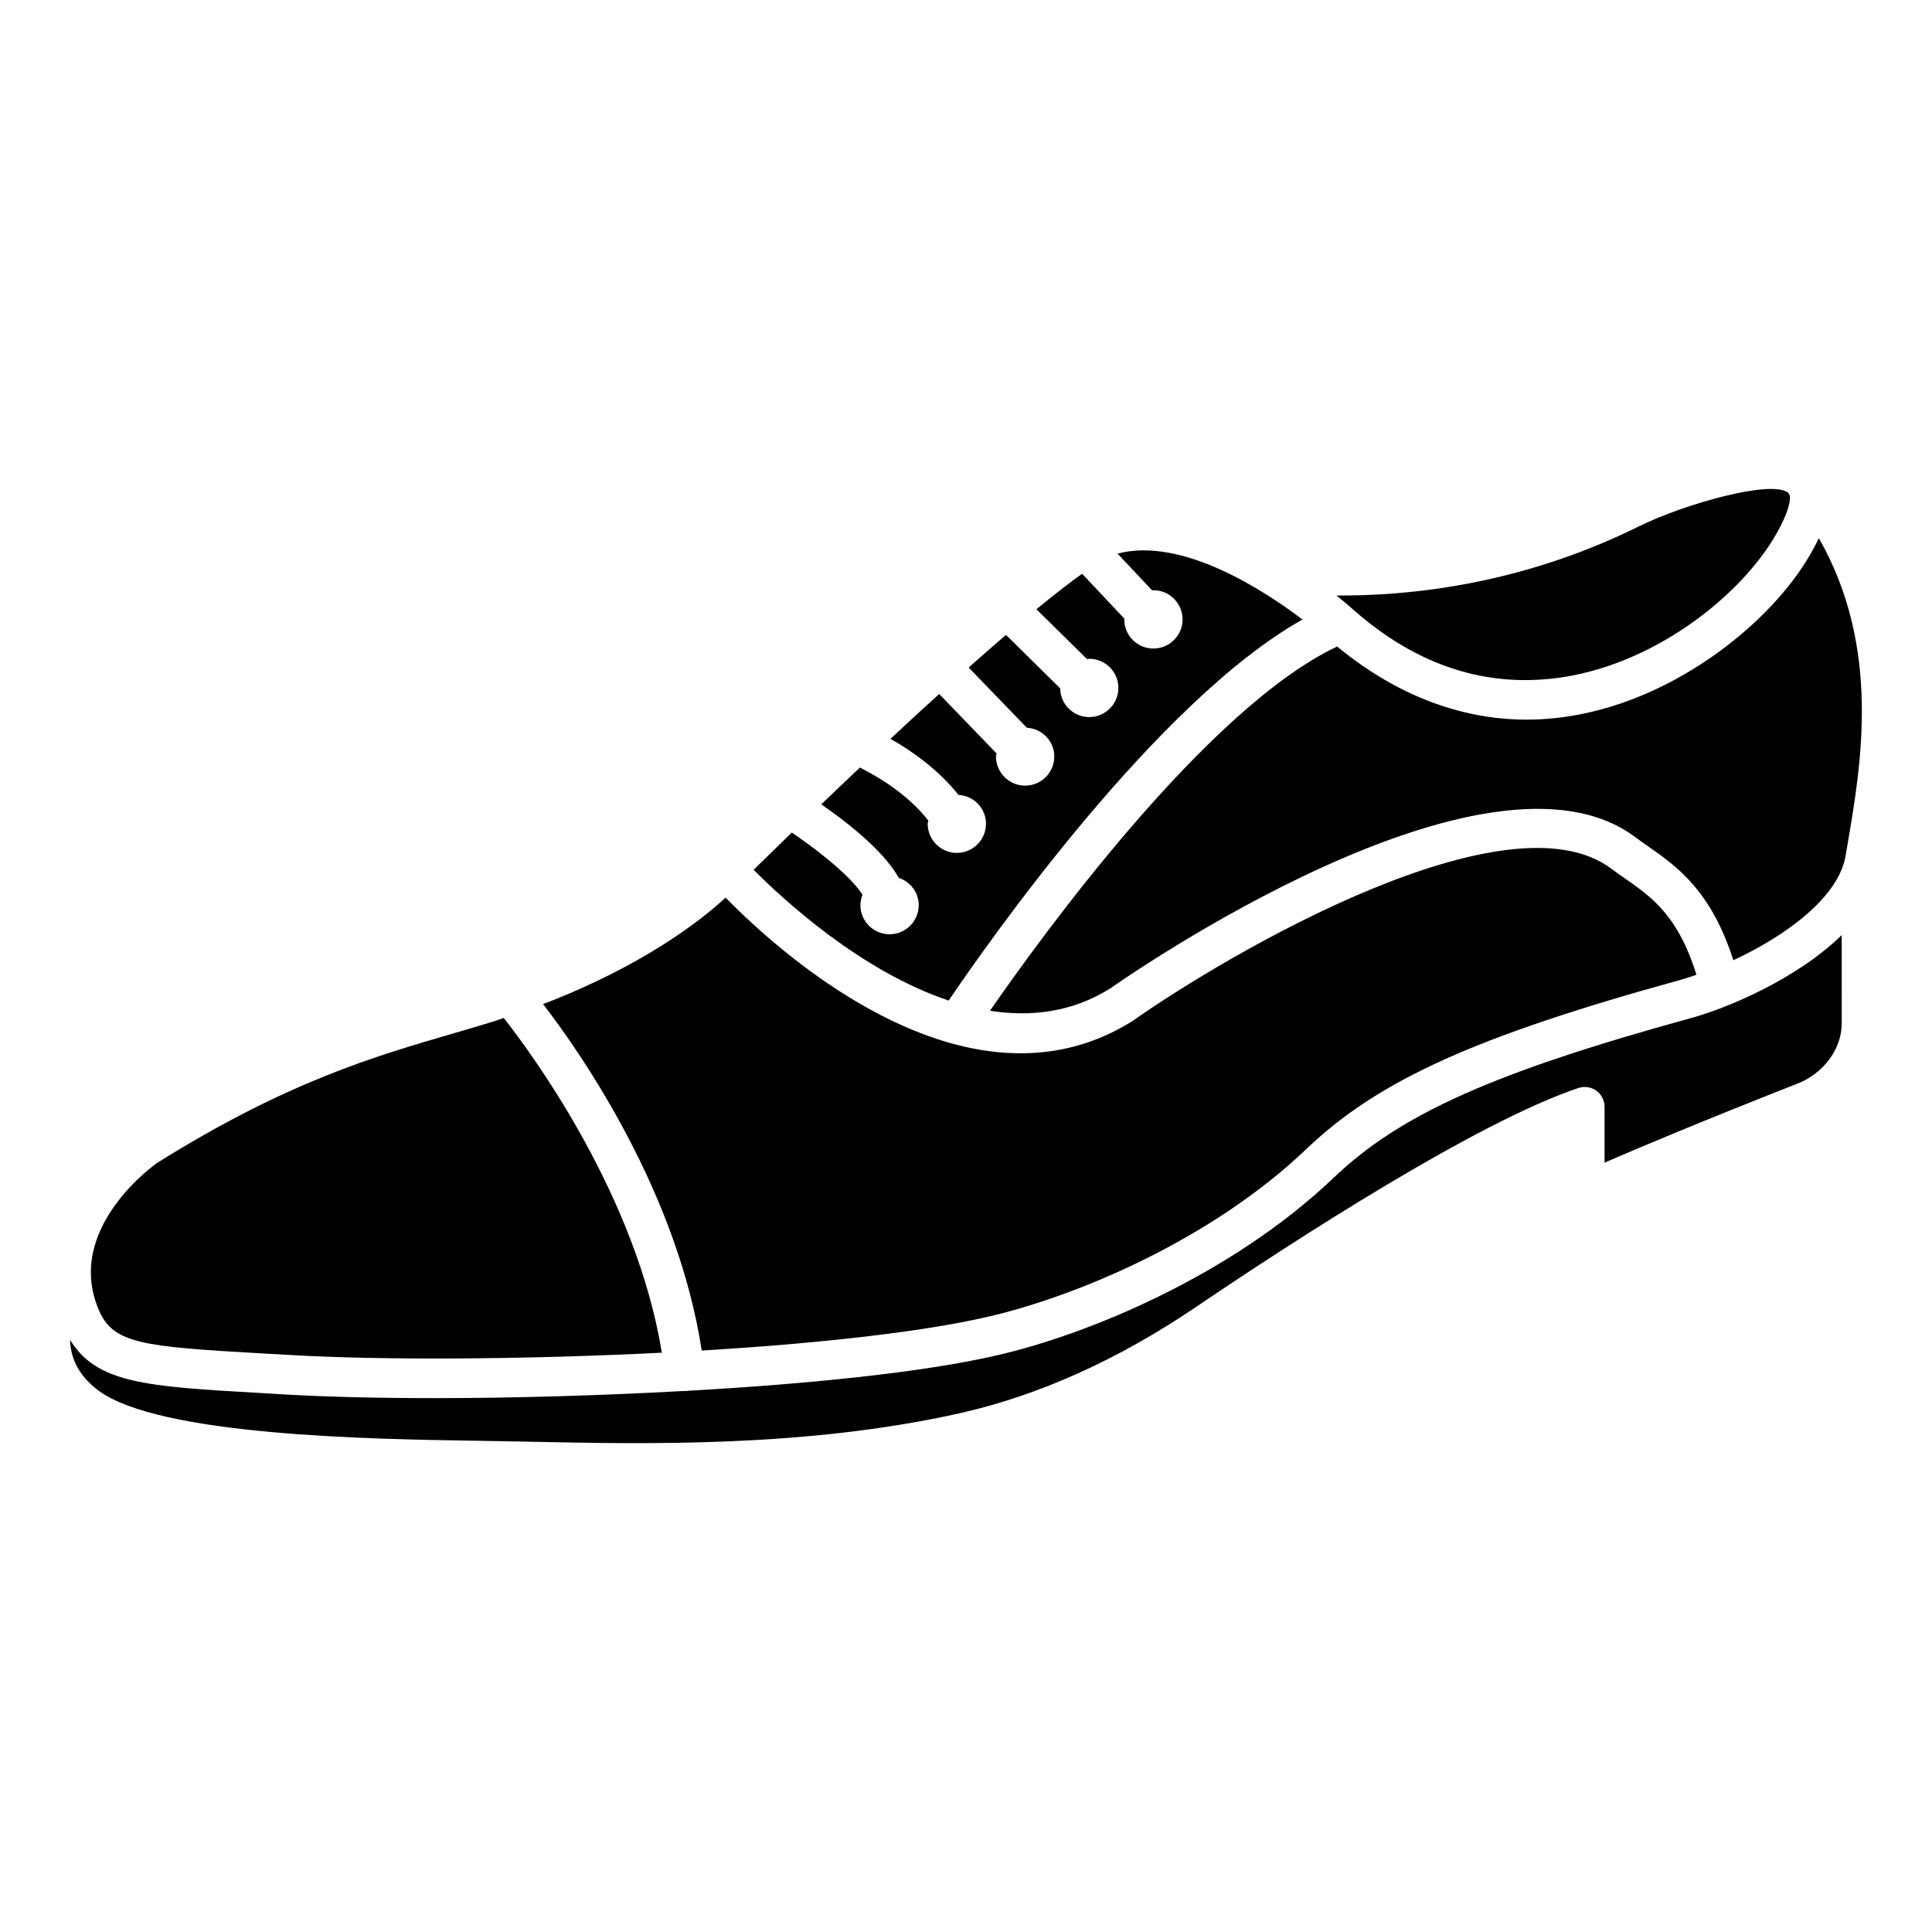
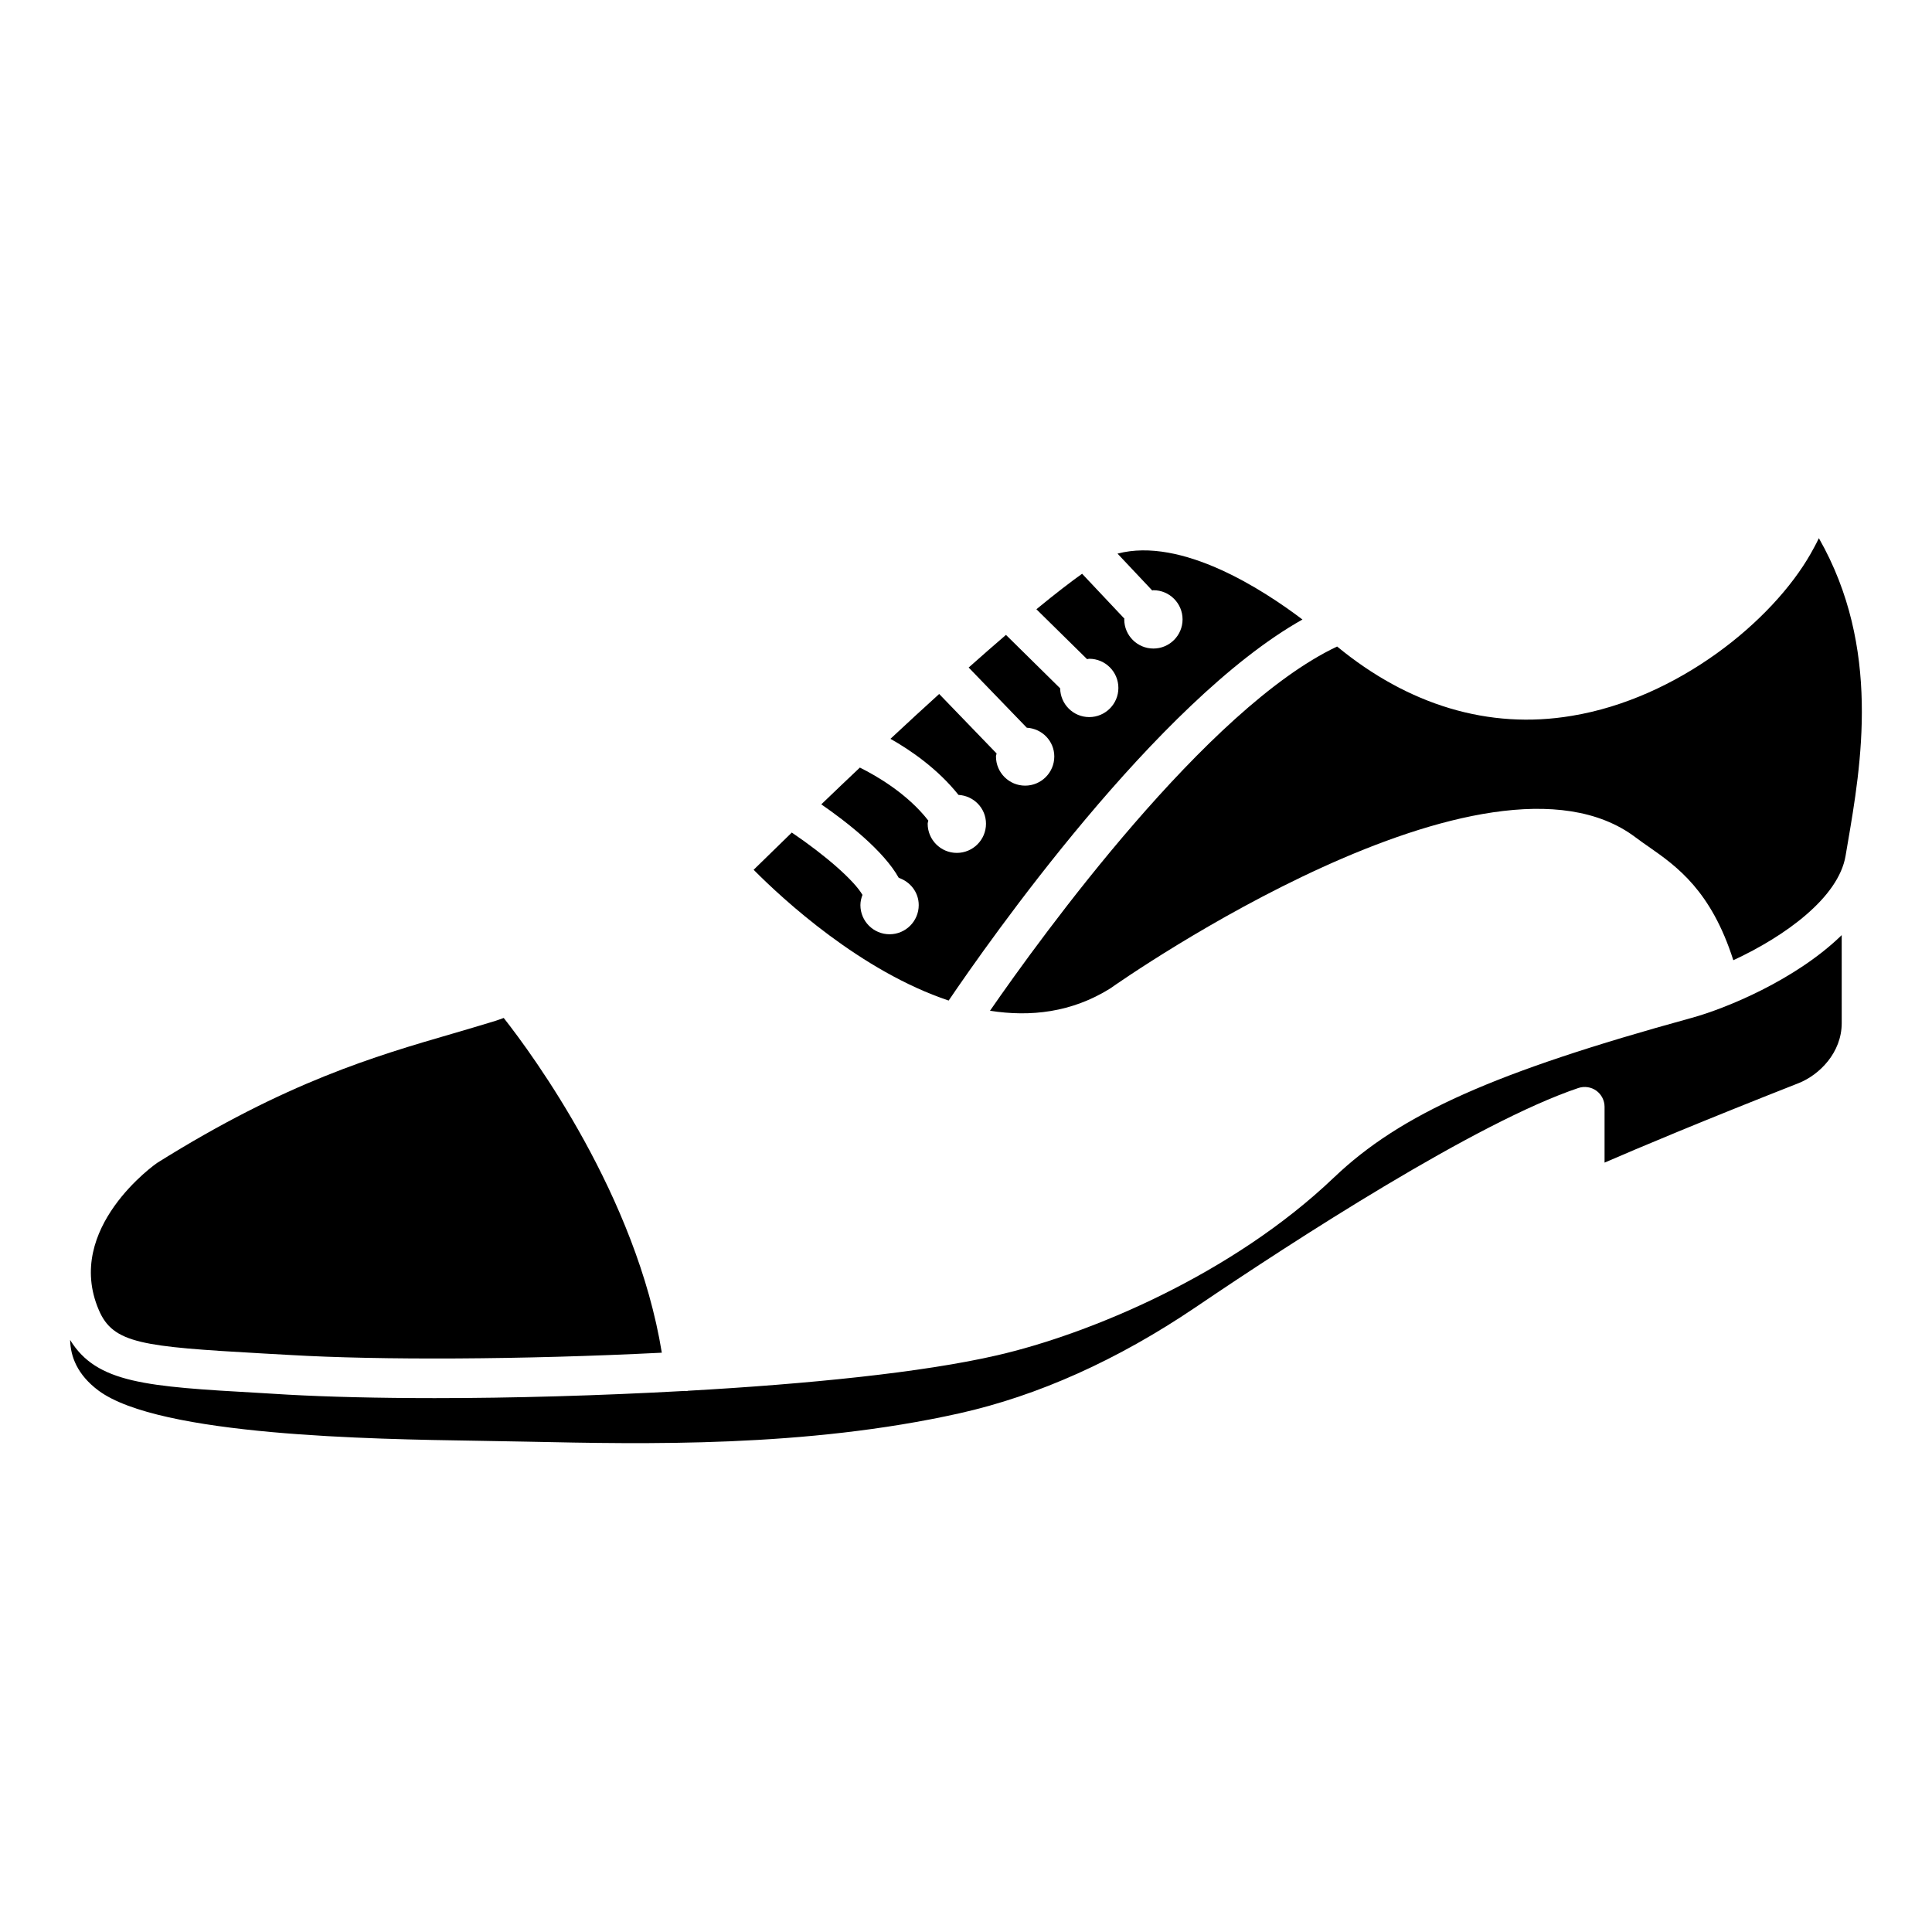
<svg xmlns="http://www.w3.org/2000/svg" fill="#000000" width="800px" height="800px" version="1.1" viewBox="144 144 512 512">
  <g>
    <path d="m213.44 502.67 7.496 0.418c23.574 1.387 61.484 1.258 98.453-0.609-6.719-41.418-34.09-78.805-41.898-88.711-0.754 0.25-1.363 0.523-2.141 0.754-3.633 1.133-7.367 2.203-11.188 3.336-20.738 6.023-44.25 12.867-78.512 34.32-0.25 0.148-24.75 17.297-15.473 38.961 3.797 8.949 11.461 9.727 43.262 11.531z" />
-     <path d="m405.92 492.93c22.965-5.312 58.84-20.133 84.367-44.504 19.039-18.18 45.051-29.895 99.312-44.816 1.238-0.336 2.625-0.84 3.969-1.281-4.766-15.512-11.777-20.531-18.598-25.297-1.324-0.922-2.602-1.805-3.863-2.75-27.48-20.805-101.1 22.082-127.13 40.391-9.656 6.023-19.648 8.461-29.473 8.461-34.742 0-67.469-30.27-78.215-41.25-6.488 6.023-21.98 18.117-48.367 28.211 10.391 13.477 35.645 50.047 42.047 91.82 29.535-1.805 57.52-4.723 75.949-8.984z" />
-     <path d="m558.82 323.36c24.898-4.094 46.961-22.125 55.902-37.828 3.402-5.961 3.801-9.047 3.59-10.223-0.148-0.211-0.25-0.441-0.355-0.672-4.219-3.652-27.457 2.832-39.633 8.859-31.719 15.68-61.254 18.43-80.168 18.324 2.434 1.93 3.926 3.254 4.199 3.504 17.188 15.285 36.125 21.332 56.465 18.035z" />
    <path d="m489.17 308.18c-10.391-7.871-32.012-21.938-49.016-17.465l9.195 9.762c0.105 0 0.211-0.062 0.316-0.062 4.262 0 7.727 3.465 7.727 7.727s-3.465 7.727-7.727 7.727-7.727-3.465-7.727-7.727c0-0.062 0.043-0.125 0.043-0.188l-11.211-11.902c-3 2.141-6.949 5.164-12.113 9.406l13.434 13.227c0.188-0.02 0.355-0.105 0.566-0.105 4.262 0 7.727 3.465 7.727 7.727 0 4.262-3.465 7.727-7.727 7.727-4.219 0-7.641-3.402-7.703-7.621l-14.359-14.16c-2.981 2.562-6.277 5.438-9.887 8.648l15.406 15.953c4.051 0.23 7.285 3.527 7.285 7.621 0 4.262-3.465 7.727-7.727 7.727s-7.727-3.465-7.727-7.727c0-0.273 0.125-0.523 0.168-0.797l-15.219-15.766c-3.988 3.609-8.25 7.535-12.91 11.883 5.312 3 12.512 7.934 18.031 14.863 4.051 0.23 7.285 3.527 7.285 7.641 0 4.262-3.465 7.727-7.727 7.727s-7.727-3.465-7.727-7.727c0-0.293 0.148-0.566 0.168-0.84-5.543-7.137-13.77-11.883-18.137-14.043-3.254 3.066-6.656 6.32-10.223 9.742 6.863 4.746 16.52 12.301 20.531 19.48 3.043 1.027 5.289 3.82 5.289 7.223 0 4.262-3.465 7.727-7.727 7.727-4.262 0-7.727-3.465-7.727-7.727 0-0.965 0.23-1.867 0.547-2.707-2.184-3.777-9.699-10.41-18.727-16.52-3.211 3.106-6.676 6.488-10.117 9.867 7.852 7.914 28.422 26.871 51.684 34.656 10.336-15.246 55.113-79.25 93.758-100.98z" />
    <path d="m497.53 456.03c-27.059 25.84-64.992 41.543-89.238 47.129-19.754 4.578-50.234 7.621-81.953 9.406-0.043 0-0.043 0.043-0.082 0.043-0.211 0.02-0.398 0.043-0.609 0.043-0.043 0-0.062-0.043-0.105-0.043-22.672 1.258-45.91 1.91-66.336 1.91-14.906 0-28.316-0.336-38.898-0.922l-7.449-0.449c-30.207-1.699-43.223-2.582-50.277-14.043 0.105 4.387 1.891 9.195 7.496 13.395 16.164 12.027 72.715 12.891 99.902 13.309l13.938 0.25c31.027 0.652 73.516 1.594 114.34-7.516 20.824-4.66 41.879-14.105 62.555-28.086 26.305-17.82 74.457-49.039 101.48-58.129 1.574-0.523 3.379-0.273 4.746 0.715 1.363 0.988 2.184 2.582 2.184 4.262v14.801c8.902-3.863 25.902-11.02 51.41-21.055 5.519-2.184 11.441-8.082 11.441-15.934l-0.004-23.301c-12.258 11.945-30.898 19.5-39.695 21.914-52.398 14.402-77.211 25.484-94.844 42.301z" />
    <path d="m623.86 290.71c-10.16 17.863-35.184 38.352-63.312 42.992-22.062 3.715-43.434-2.918-62.199-18.367-34.512 16.312-78.32 76.746-91.988 96.523 10.727 1.68 21.645 0.461 31.844-5.898 3.82-2.707 99.984-69.734 139.26-40.031 1.133 0.859 2.309 1.68 3.527 2.519 7.43 5.184 16.5 11.652 22.355 30.02 13.73-6.359 27.879-16.605 29.746-27.648l0.504-2.961c3.652-21.285 8.984-52.207-7.578-81.238-0.816 1.715-1.637 3.144-2.16 4.09z" />
  </g>
</svg>